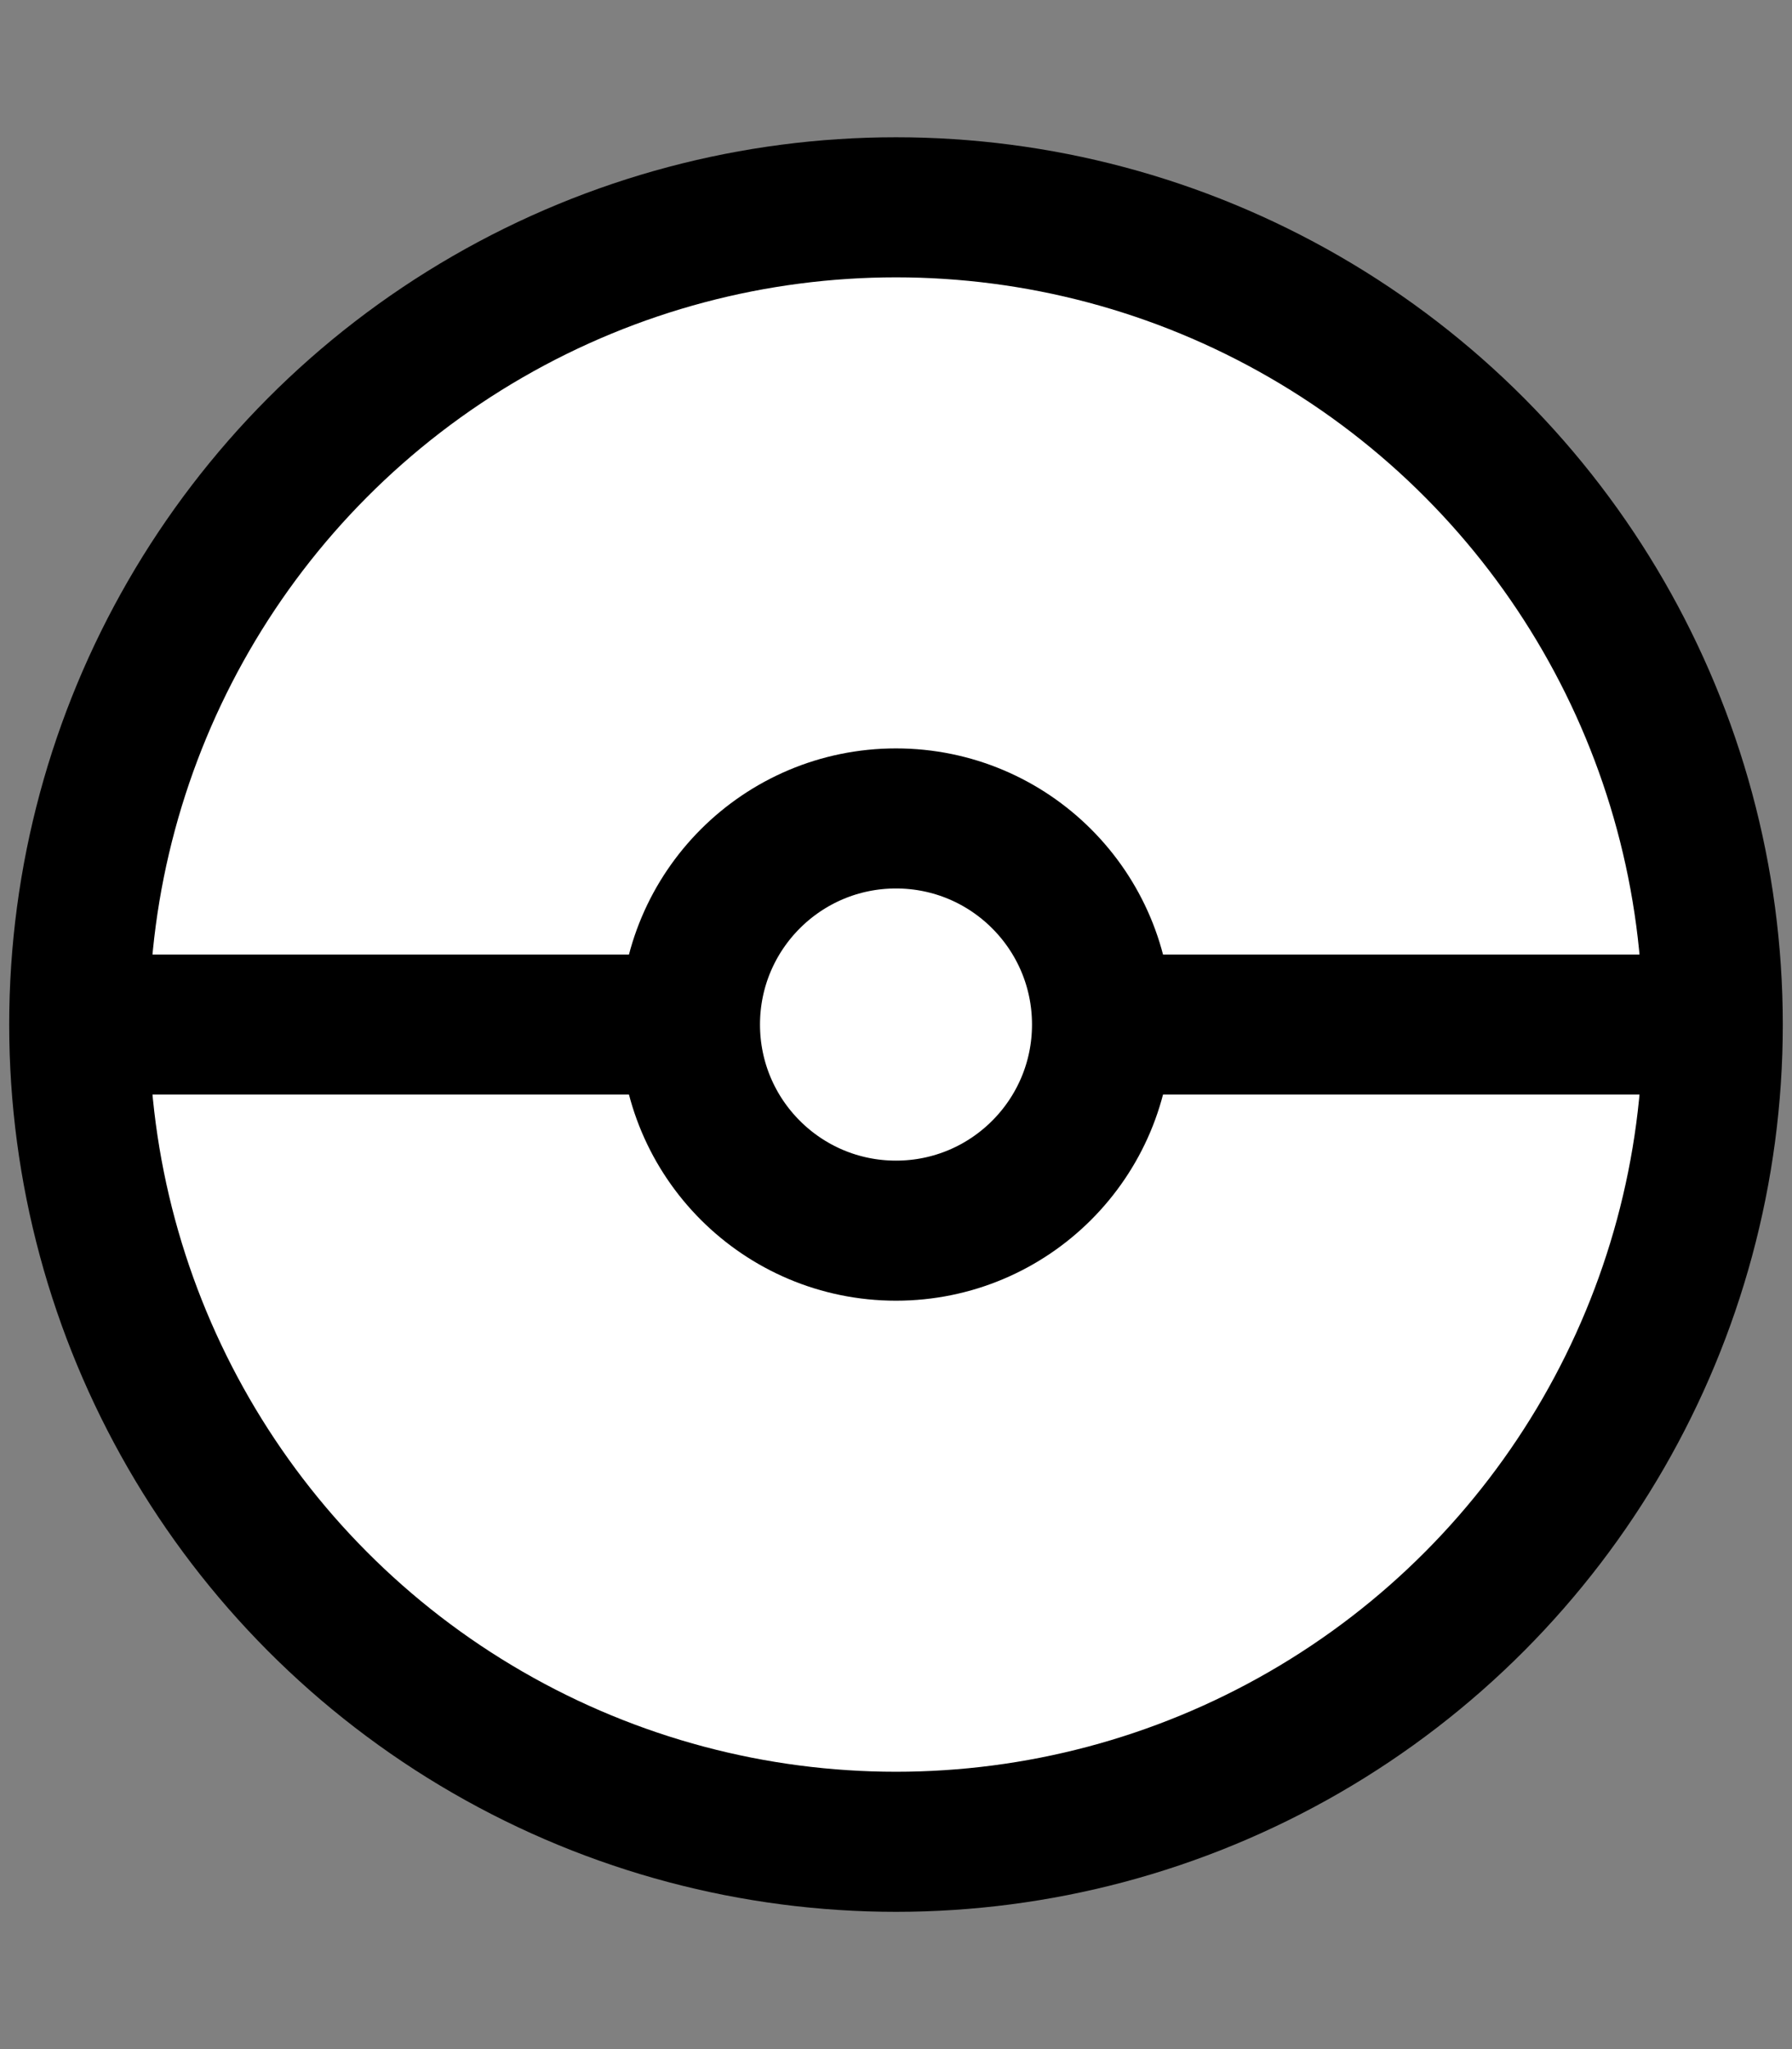
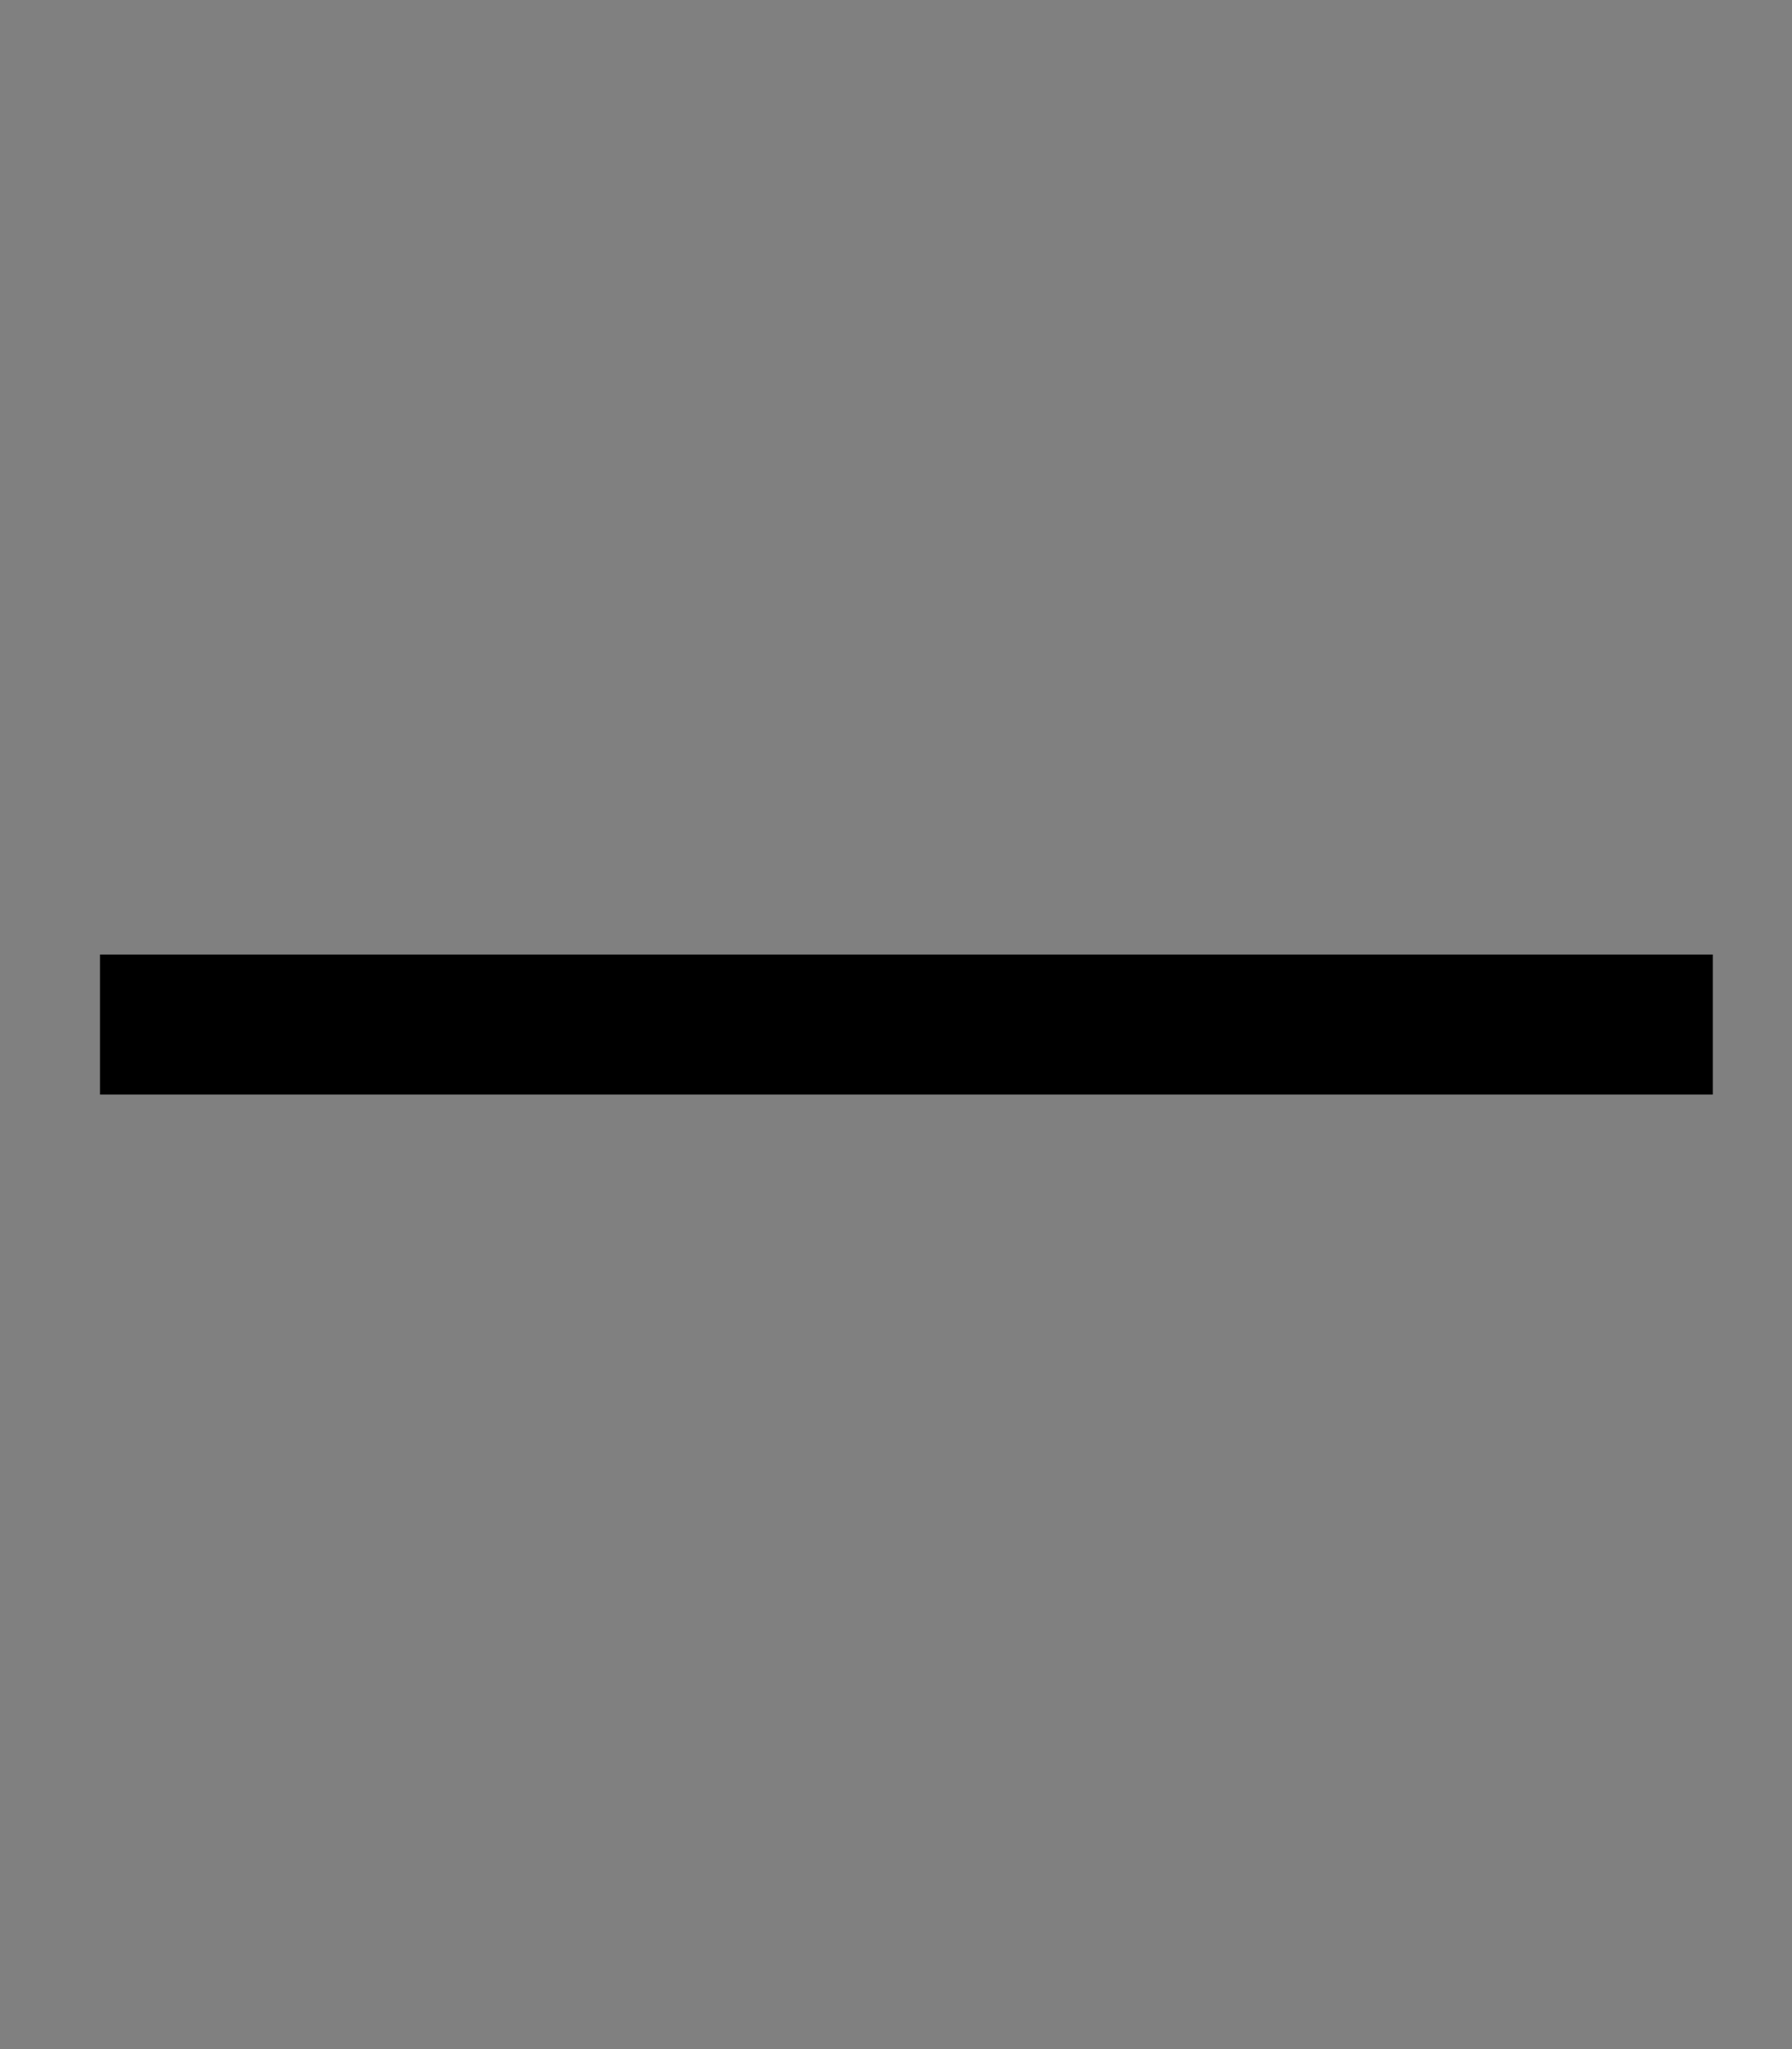
<svg xmlns="http://www.w3.org/2000/svg" version="1.1" id="Lager_1" x="0px" y="0px" viewBox="0 0 448 512" style="enable-background:new 0 0 448 512;" xml:space="preserve">
  <rect x="0" y="0" width="448" height="512" fill="#808080" stroke="none" />
  <style type="text/css">
	.st0{fill:#FFFFFF;stroke:#000000;stroke-width:35;stroke-linejoin:round;stroke-miterlimit:10;}
	.st1{fill:none;stroke:#000000;stroke-width:35;stroke-linejoin:round;stroke-miterlimit:10;}
</style>
-   <circle class="st0" cx="224" cy="256" r="204.2" />
  <line class="st1" x1="25" y1="256" x2="428.2" y2="256" />
-   <circle class="st0" cx="224" cy="256" r="51.5" />
</svg>